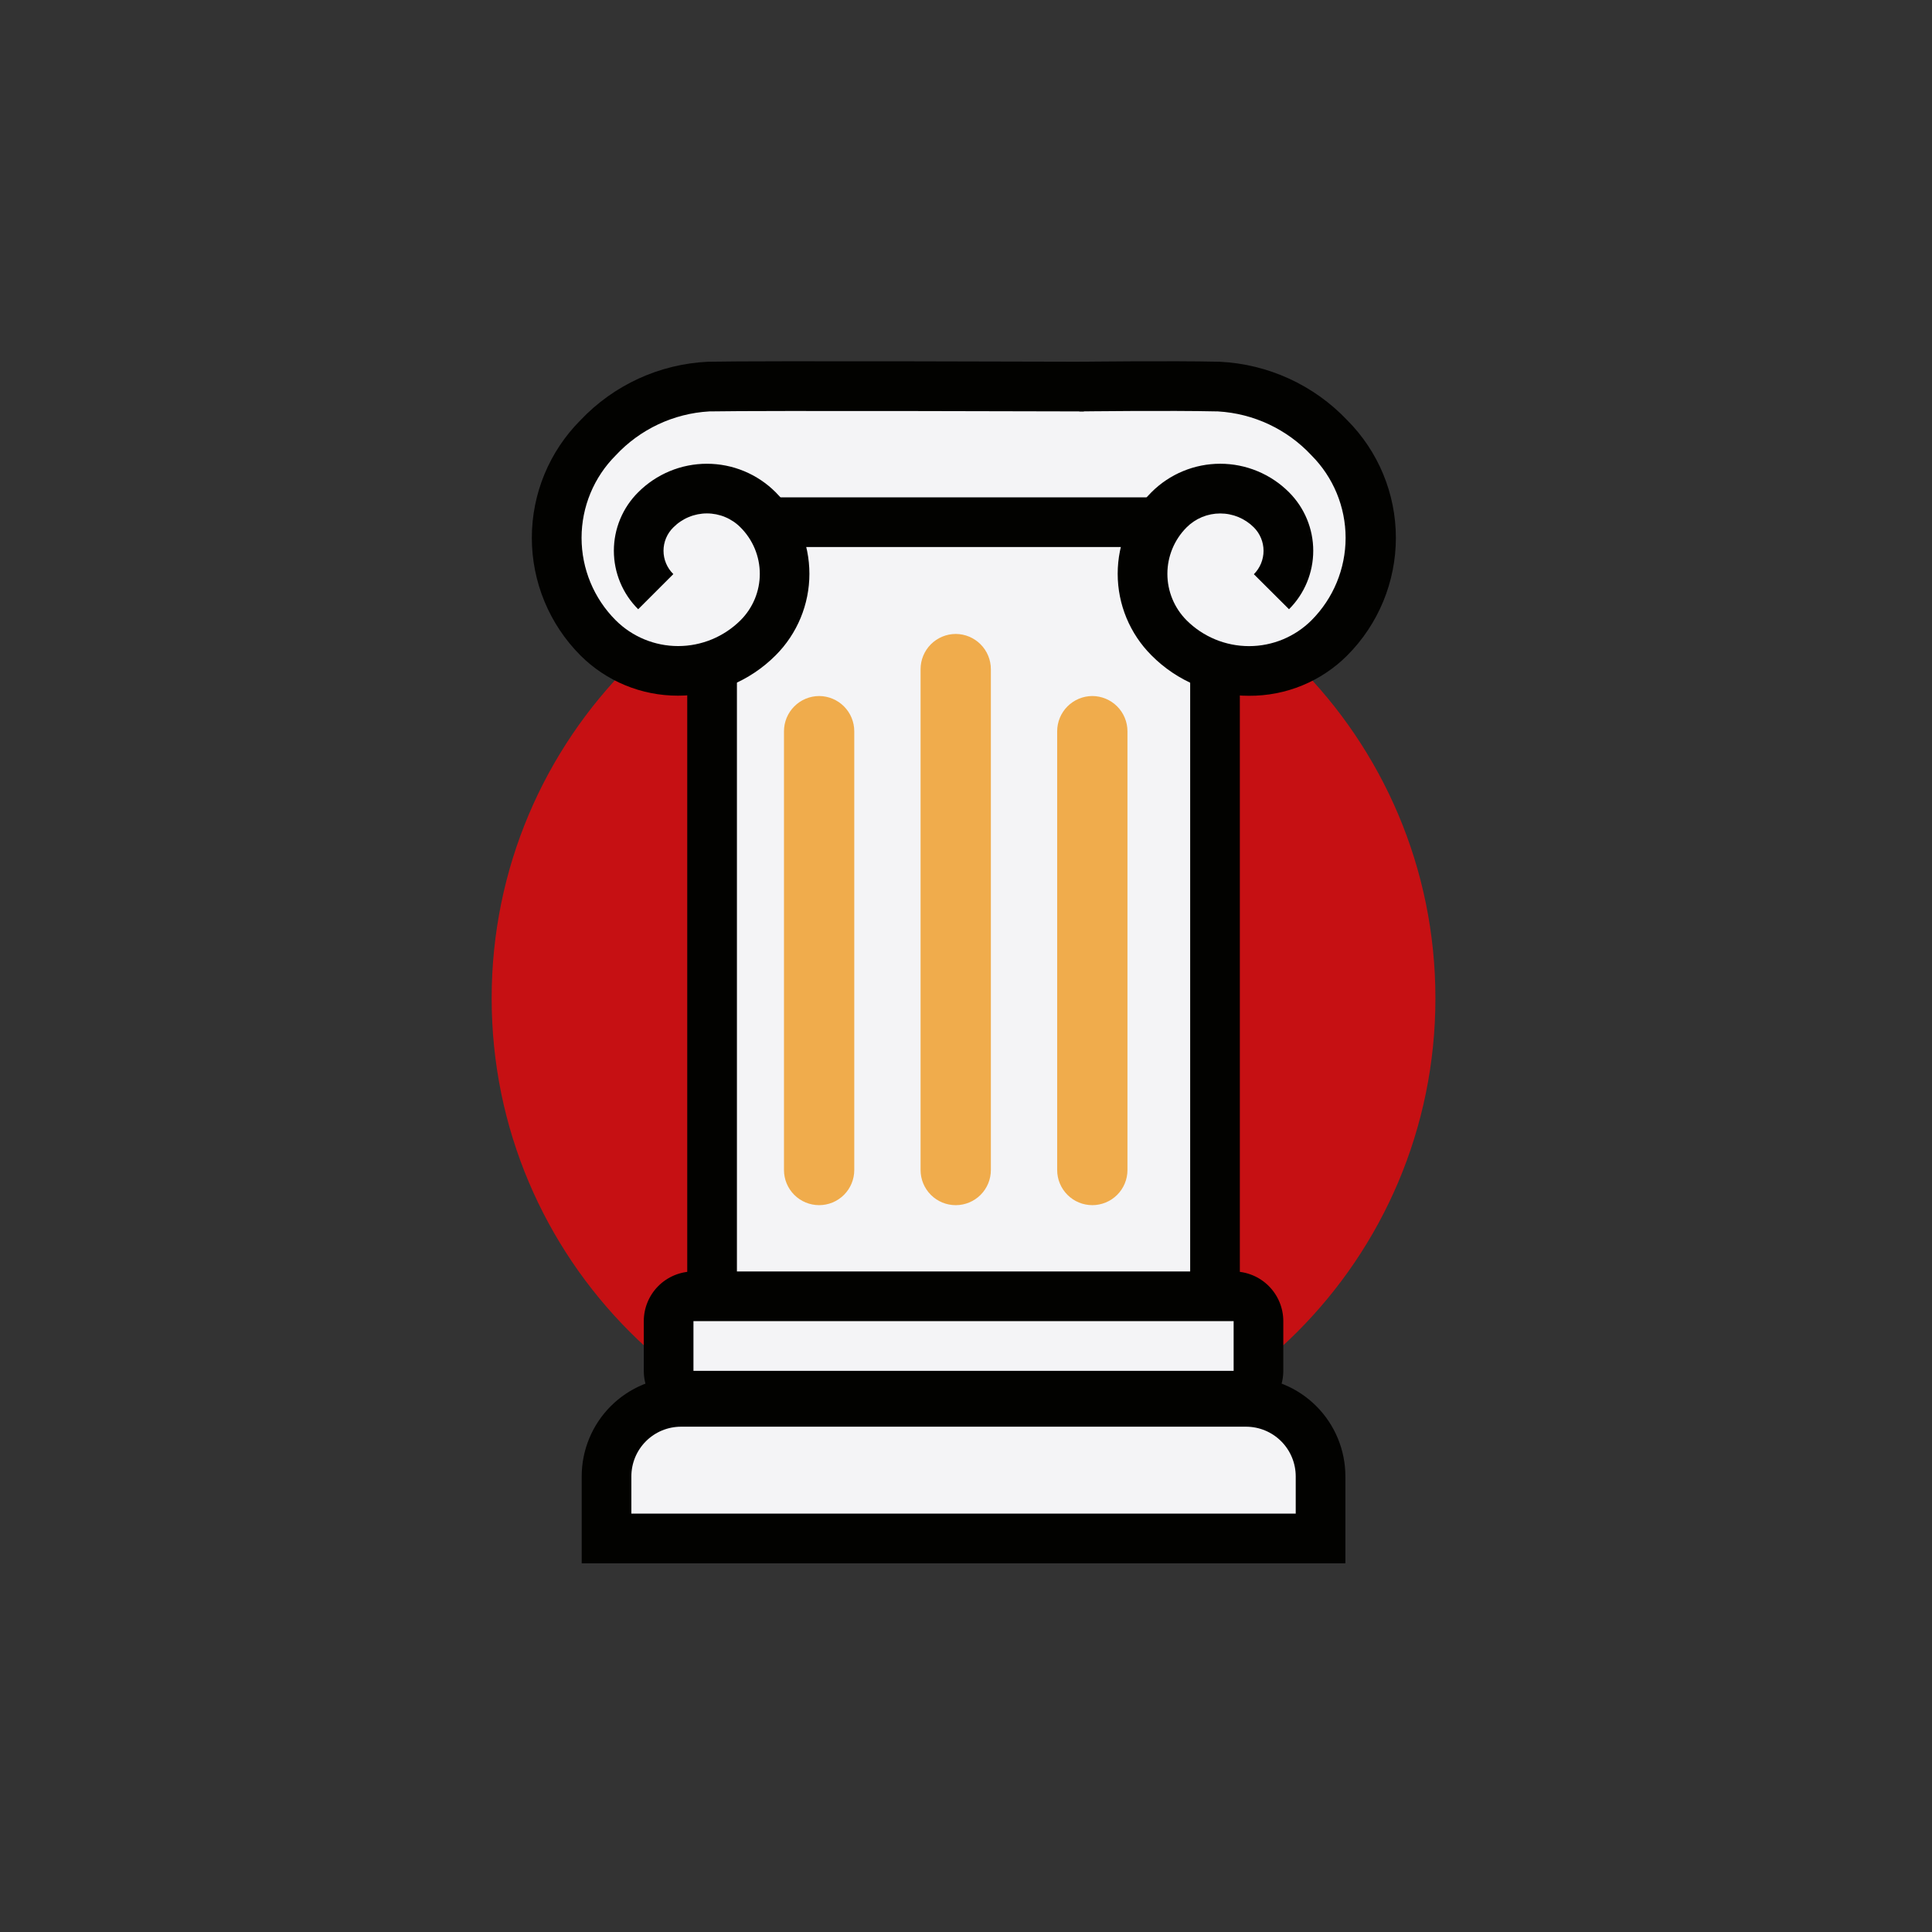
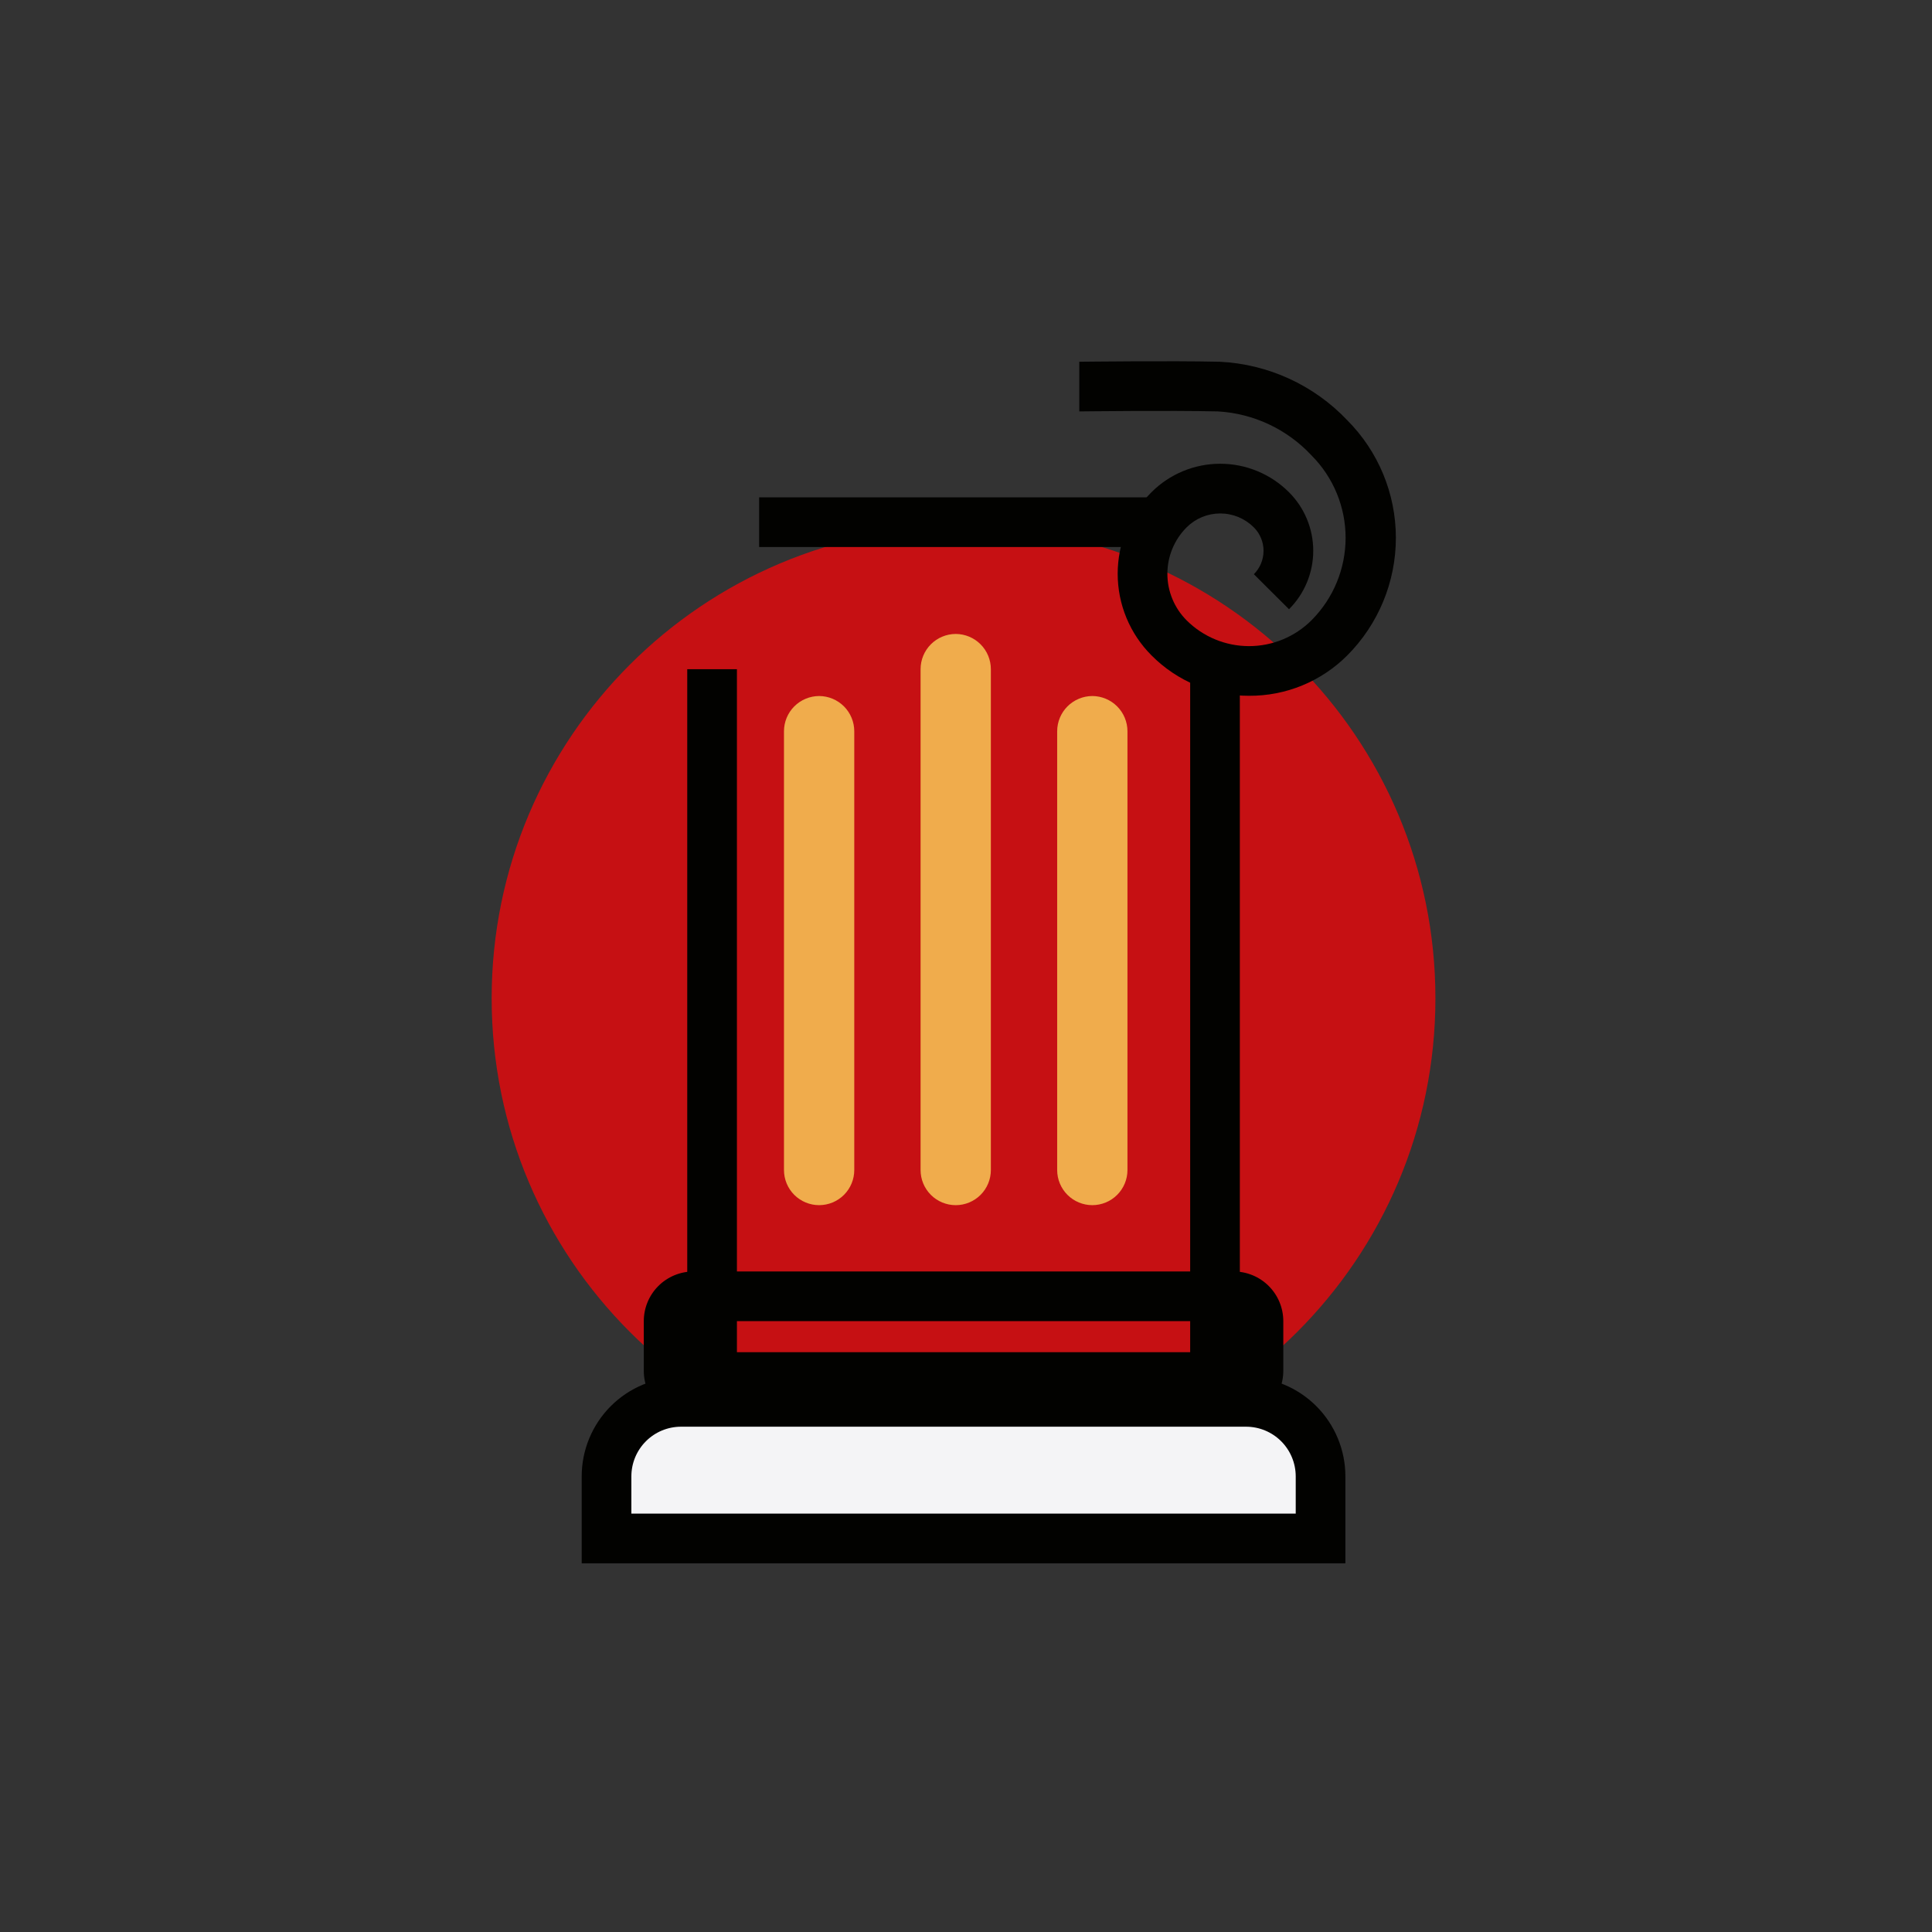
<svg xmlns="http://www.w3.org/2000/svg" width="131" height="131" viewBox="0 0 131 131" fill="none">
  <rect x="0" y="0" width="131" height="131" fill="#333333" stroke="none" />
  <g style="mix-blend-mode:multiply" clip-path="url(#clip0_5_773)">
    <path d="M65.333 99.685C83.004 99.685 97.329 85.36 97.329 67.689C97.329 50.018 83.004 35.693 65.333 35.693C47.663 35.693 33.337 50.018 33.337 67.689C33.337 85.36 47.663 99.685 65.333 99.685Z" fill="#C61013" />
-     <path d="M84.691 46.058C85.812 46.056 86.921 45.833 87.954 45.399C88.988 44.965 89.925 44.331 90.711 43.532C92.665 41.574 93.762 38.922 93.762 36.156C93.762 33.39 92.665 30.738 90.711 28.78C88.6 26.547 85.706 25.216 82.636 25.067C79.487 25 73.871 25.067 73.223 25.067C70.748 25.067 51.163 25 48.022 25.067C44.953 25.218 42.06 26.548 39.947 28.78C37.993 30.738 36.896 33.39 36.896 36.156C36.896 38.922 37.993 41.574 39.947 43.532C40.734 44.33 41.672 44.963 42.705 45.397C43.738 45.83 44.847 46.055 45.968 46.058C46.462 46.055 46.955 46.01 47.441 45.923V86.777H47.02C46.35 86.777 45.708 87.043 45.234 87.517C44.76 87.99 44.494 88.633 44.494 89.303V92.671C44.496 93.17 44.642 93.659 44.915 94.077C43.604 94.365 42.43 95.091 41.587 96.137C40.745 97.183 40.285 98.485 40.284 99.828V104.88H90.383V99.828C90.381 98.484 89.92 97.181 89.076 96.135C88.232 95.089 87.056 94.363 85.743 94.077C86.023 93.661 86.172 93.172 86.173 92.671V89.303C86.173 88.633 85.907 87.99 85.433 87.517C84.959 87.043 84.317 86.777 83.647 86.777H83.226V45.923C83.709 46.011 84.2 46.056 84.691 46.058Z" fill="#F4F4F6" />
    <path d="M84.068 95.054H46.599V45.376H49.967V91.686H80.7V45.376H84.068V95.054Z" fill="#020200" />
    <path d="M84.489 95.054H46.178C44.838 95.054 43.553 95.586 42.606 96.533C41.658 97.481 41.126 98.766 41.126 100.106V104.316H89.541V100.106C89.541 98.766 89.008 97.481 88.061 96.533C87.114 95.586 85.829 95.054 84.489 95.054Z" fill="#F4F4F6" />
    <path d="M91.225 106H39.442V100.106C39.442 98.32 40.152 96.606 41.415 95.343C42.678 94.08 44.392 93.37 46.178 93.37H84.489C86.275 93.37 87.989 94.08 89.252 95.343C90.515 96.606 91.225 98.32 91.225 100.106V106ZM42.81 102.632H87.857V100.106C87.857 99.213 87.502 98.356 86.87 97.724C86.239 97.093 85.382 96.738 84.489 96.738H46.178C45.285 96.738 44.428 97.093 43.797 97.724C43.165 98.356 42.81 99.213 42.81 100.106V102.632Z" fill="#020200" />
-     <path d="M83.647 87.897H47.02C46.09 87.897 45.336 88.65 45.336 89.581V92.948C45.336 93.879 46.09 94.632 47.02 94.632H83.647C84.577 94.632 85.331 93.879 85.331 92.948V89.581C85.331 88.65 84.577 87.897 83.647 87.897Z" fill="#F4F4F6" />
    <path d="M83.647 96.317H47.02C46.127 96.317 45.27 95.962 44.638 95.33C44.007 94.699 43.652 93.842 43.652 92.949V89.581C43.652 88.688 44.007 87.831 44.638 87.199C45.27 86.568 46.127 86.213 47.02 86.213H83.647C84.54 86.213 85.397 86.568 86.028 87.199C86.66 87.831 87.015 88.688 87.015 89.581V92.949C87.015 93.842 86.66 94.699 86.028 95.33C85.397 95.962 84.54 96.317 83.647 96.317ZM47.02 89.581V92.949H83.647V89.581H47.02Z" fill="#020200" />
    <path d="M84.691 47.178C83.461 47.183 82.242 46.943 81.106 46.471C79.969 46 78.938 45.307 78.073 44.433C76.608 42.967 75.785 40.978 75.785 38.906C75.785 36.833 76.608 34.844 78.073 33.378C78.685 32.765 79.412 32.278 80.213 31.947C81.013 31.615 81.871 31.444 82.737 31.444C83.604 31.444 84.462 31.615 85.262 31.947C86.063 32.278 86.79 32.765 87.402 33.378C87.923 33.898 88.336 34.517 88.618 35.197C88.9 35.878 89.045 36.607 89.045 37.344C89.045 38.08 88.9 38.809 88.618 39.49C88.336 40.17 87.923 40.789 87.402 41.309L85.019 38.935C85.439 38.514 85.675 37.943 85.675 37.348C85.675 36.753 85.439 36.182 85.019 35.761C84.72 35.461 84.364 35.223 83.972 35.06C83.581 34.898 83.161 34.815 82.737 34.815C82.314 34.815 81.894 34.898 81.502 35.06C81.111 35.223 80.755 35.461 80.456 35.761C79.623 36.597 79.155 37.729 79.155 38.91C79.155 40.09 79.623 41.222 80.456 42.059C81.58 43.181 83.103 43.811 84.691 43.811C86.279 43.811 87.802 43.181 88.926 42.059C90.407 40.575 91.239 38.564 91.239 36.468C91.239 34.372 90.407 32.361 88.926 30.877C87.275 29.104 85.004 28.036 82.586 27.896C79.294 27.821 73.248 27.896 73.181 27.896V24.528C73.425 24.528 79.344 24.453 82.695 24.528C85.984 24.684 89.086 26.105 91.351 28.494C93.462 30.611 94.648 33.478 94.648 36.468C94.648 39.457 93.462 42.325 91.351 44.442C90.478 45.316 89.439 46.008 88.296 46.478C87.152 46.948 85.927 47.186 84.691 47.178Z" fill="#020200" />
-     <path d="M45.967 47.17C44.74 47.172 43.525 46.932 42.391 46.464C41.257 45.996 40.226 45.309 39.358 44.442C37.247 42.325 36.061 39.457 36.061 36.468C36.061 33.478 37.247 30.611 39.358 28.494C41.619 26.104 44.718 24.682 48.005 24.528C51.373 24.453 72.583 24.528 73.484 24.528V27.896C73.265 27.896 51.39 27.829 48.089 27.896C45.67 28.035 43.399 29.103 41.749 30.877C41.015 31.611 40.432 32.483 40.035 33.442C39.638 34.401 39.433 35.43 39.433 36.468C39.433 37.506 39.638 38.534 40.035 39.494C40.432 40.453 41.015 41.325 41.749 42.059C42.873 43.178 44.394 43.807 45.98 43.807C47.566 43.807 49.087 43.178 50.211 42.059C50.626 41.646 50.954 41.155 51.179 40.615C51.403 40.074 51.519 39.495 51.519 38.91C51.519 38.325 51.403 37.745 51.179 37.205C50.954 36.664 50.626 36.174 50.211 35.761C49.913 35.46 49.558 35.221 49.167 35.059C48.776 34.896 48.357 34.812 47.934 34.812C47.51 34.812 47.091 34.896 46.7 35.059C46.309 35.221 45.954 35.46 45.656 35.761C45.445 35.967 45.278 36.213 45.163 36.485C45.049 36.757 44.99 37.049 44.99 37.344C44.99 37.639 45.049 37.93 45.163 38.202C45.278 38.474 45.445 38.72 45.656 38.926L43.273 41.309C42.75 40.79 42.335 40.172 42.052 39.491C41.769 38.811 41.623 38.081 41.623 37.344C41.623 36.606 41.769 35.877 42.052 35.196C42.335 34.515 42.75 33.897 43.273 33.378C43.885 32.765 44.611 32.279 45.411 31.947C46.211 31.615 47.068 31.445 47.934 31.445C48.799 31.445 49.657 31.615 50.456 31.947C51.256 32.279 51.982 32.765 52.594 33.378C54.059 34.844 54.882 36.833 54.882 38.906C54.882 40.978 54.059 42.967 52.594 44.433C51.725 45.305 50.692 45.996 49.555 46.465C48.417 46.935 47.198 47.174 45.967 47.17Z" fill="#020200" />
    <path d="M57.924 79.333C57.924 79.965 57.673 80.571 57.226 81.018C56.779 81.465 56.173 81.716 55.541 81.716C54.909 81.716 54.303 81.465 53.856 81.018C53.409 80.571 53.158 79.965 53.158 79.333V49.586C53.158 48.953 53.409 48.346 53.856 47.898C54.302 47.45 54.908 47.197 55.541 47.194C56.174 47.197 56.78 47.45 57.227 47.898C57.673 48.346 57.924 48.953 57.924 49.586V79.333Z" fill="#F0AC4C" />
    <path d="M67.186 79.334C67.186 79.966 66.935 80.572 66.488 81.019C66.041 81.466 65.435 81.717 64.803 81.717C64.171 81.717 63.565 81.466 63.118 81.019C62.671 80.572 62.42 79.966 62.42 79.334V45.376C62.42 44.743 62.671 44.136 63.117 43.688C63.564 43.24 64.17 42.987 64.803 42.985C65.436 42.987 66.042 43.24 66.488 43.688C66.935 44.136 67.186 44.743 67.186 45.376V79.334Z" fill="#F0AC4C" />
    <path d="M76.448 79.333C76.448 79.965 76.197 80.571 75.75 81.018C75.303 81.465 74.697 81.716 74.065 81.716C73.433 81.716 72.827 81.465 72.38 81.018C71.933 80.571 71.682 79.965 71.682 79.333V49.586C71.682 48.953 71.933 48.346 72.379 47.898C72.826 47.45 73.432 47.197 74.065 47.194C74.698 47.197 75.303 47.45 75.75 47.898C76.197 48.346 76.448 48.953 76.448 49.586V79.333Z" fill="#F0AC4C" />
    <path d="M78.982 33.723H51.474V37.091H78.982V33.723Z" fill="#020200" />
  </g>
  <defs>
    <clipPath id="clip0_5_773">
      <rect width="63.992" height="81.505" fill="white" transform="translate(33.337 24.495)" />
    </clipPath>
  </defs>
</svg>